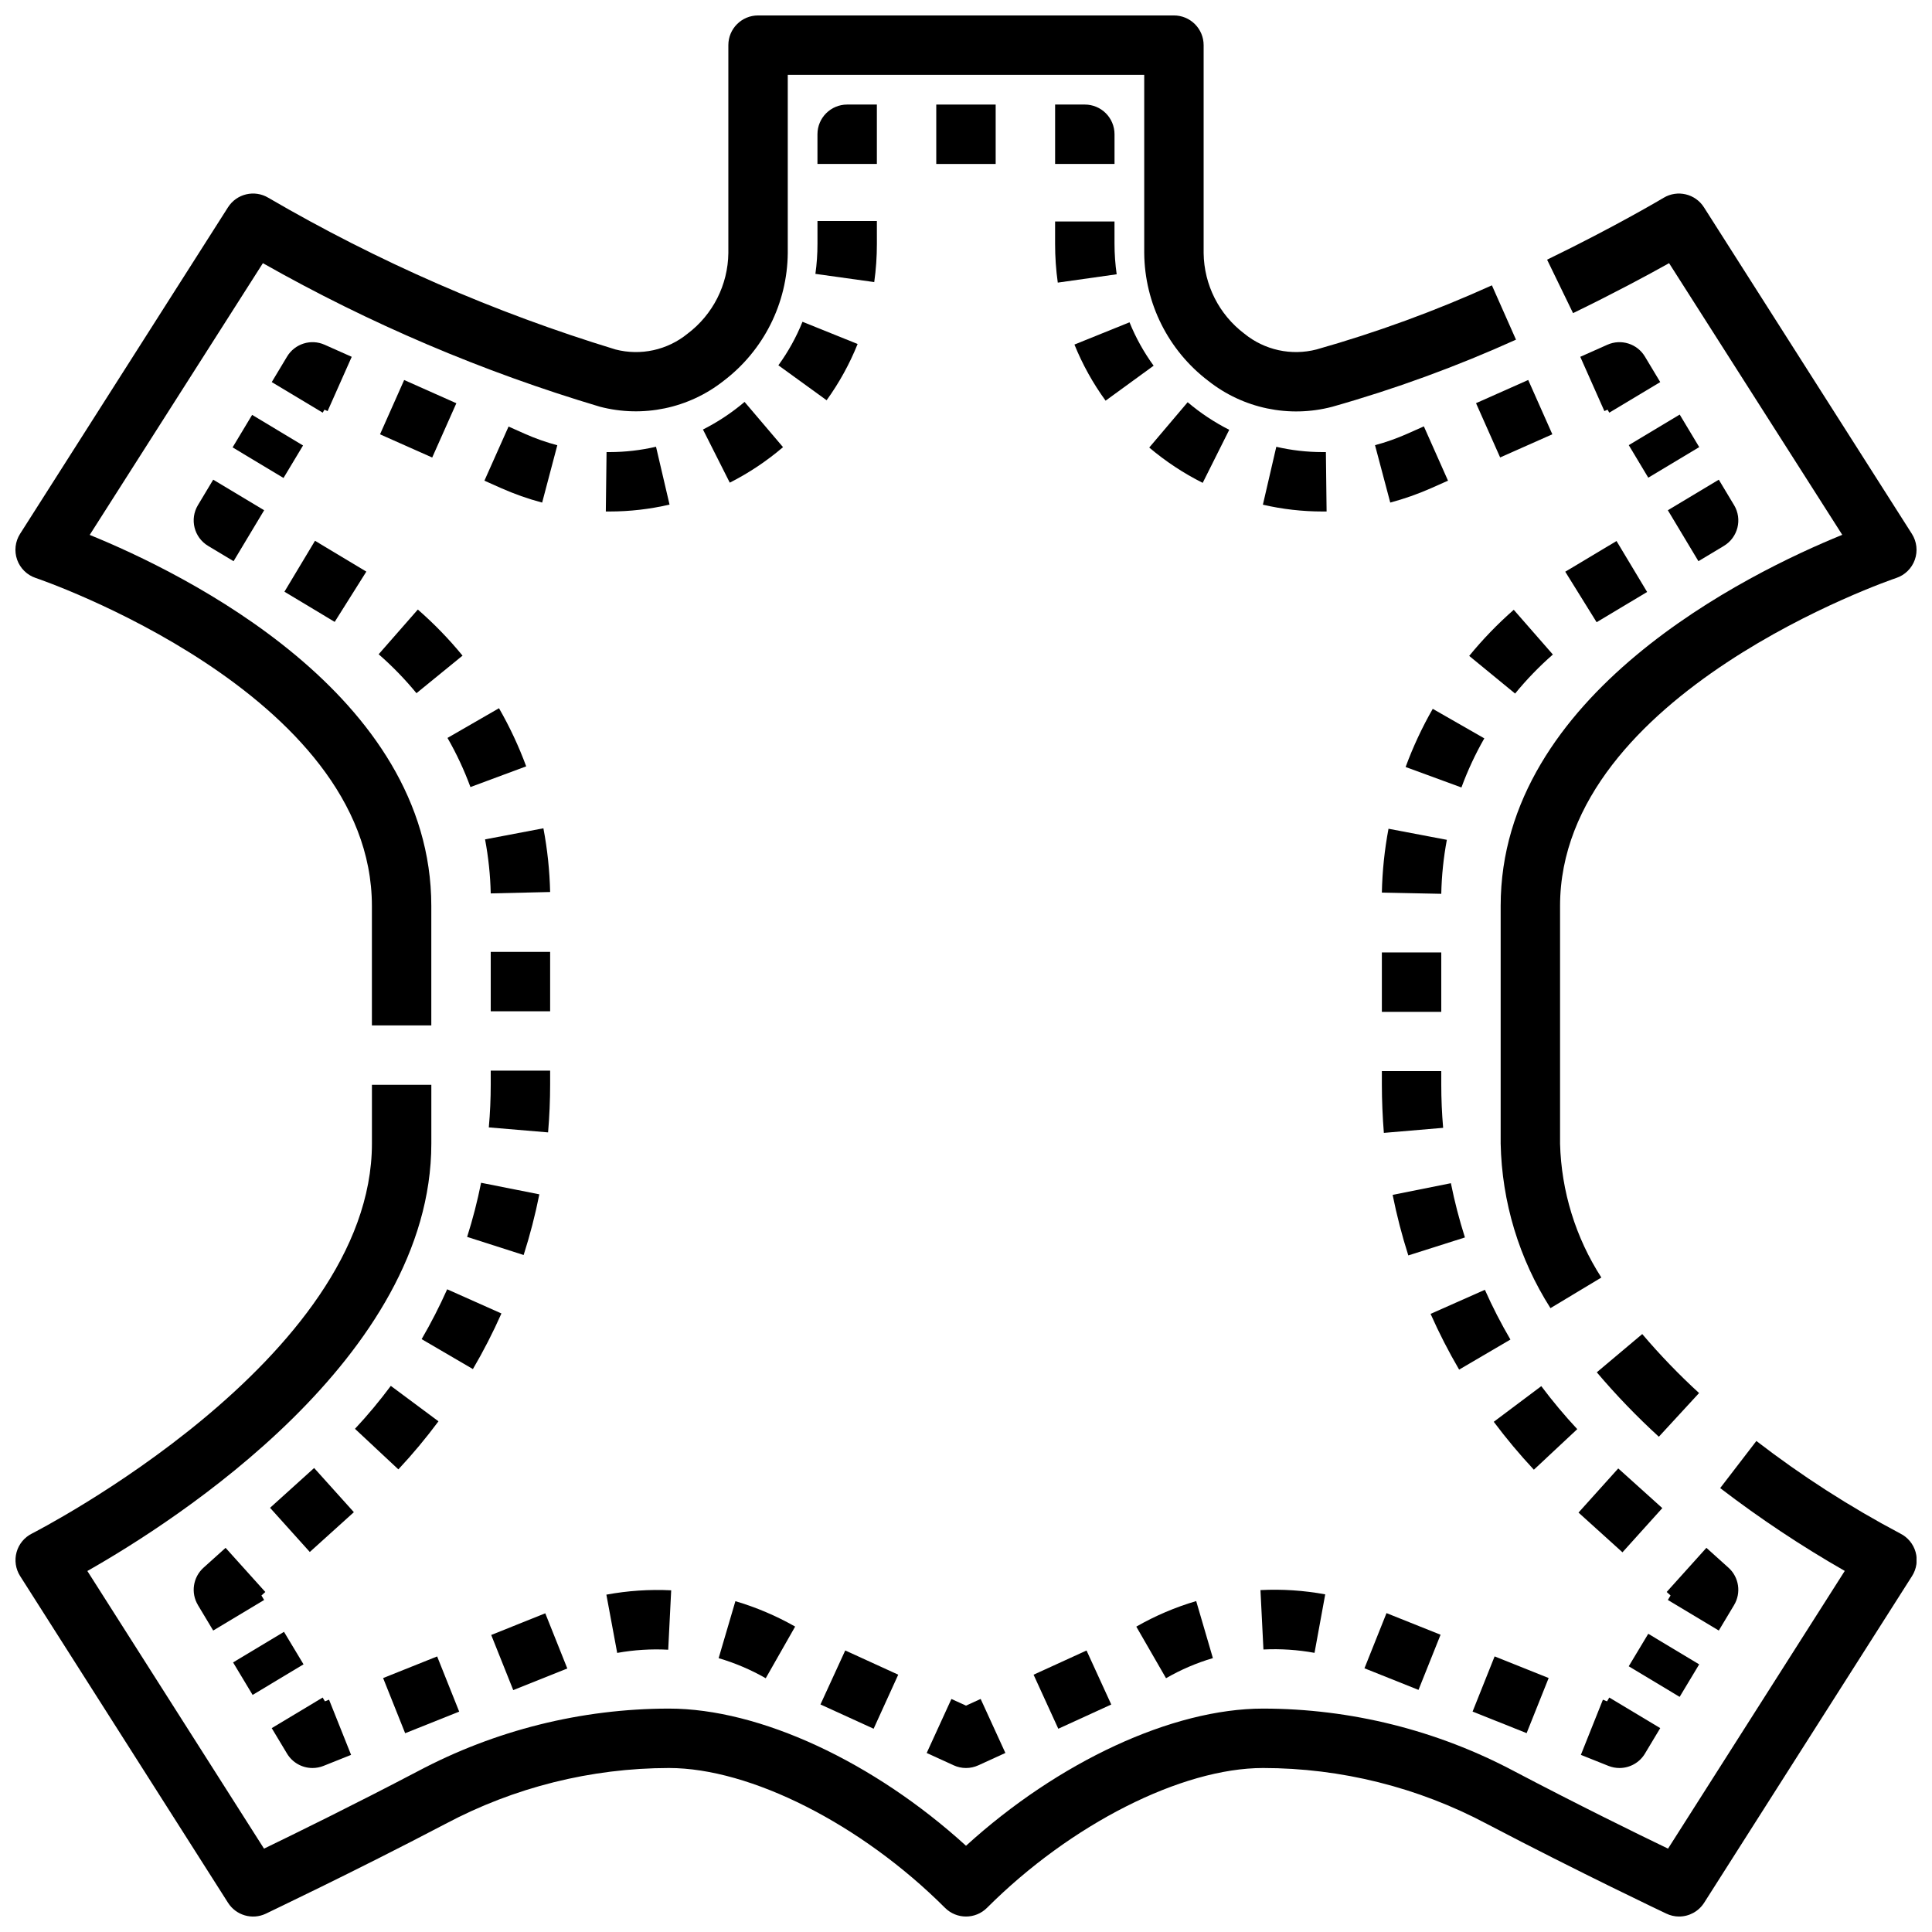
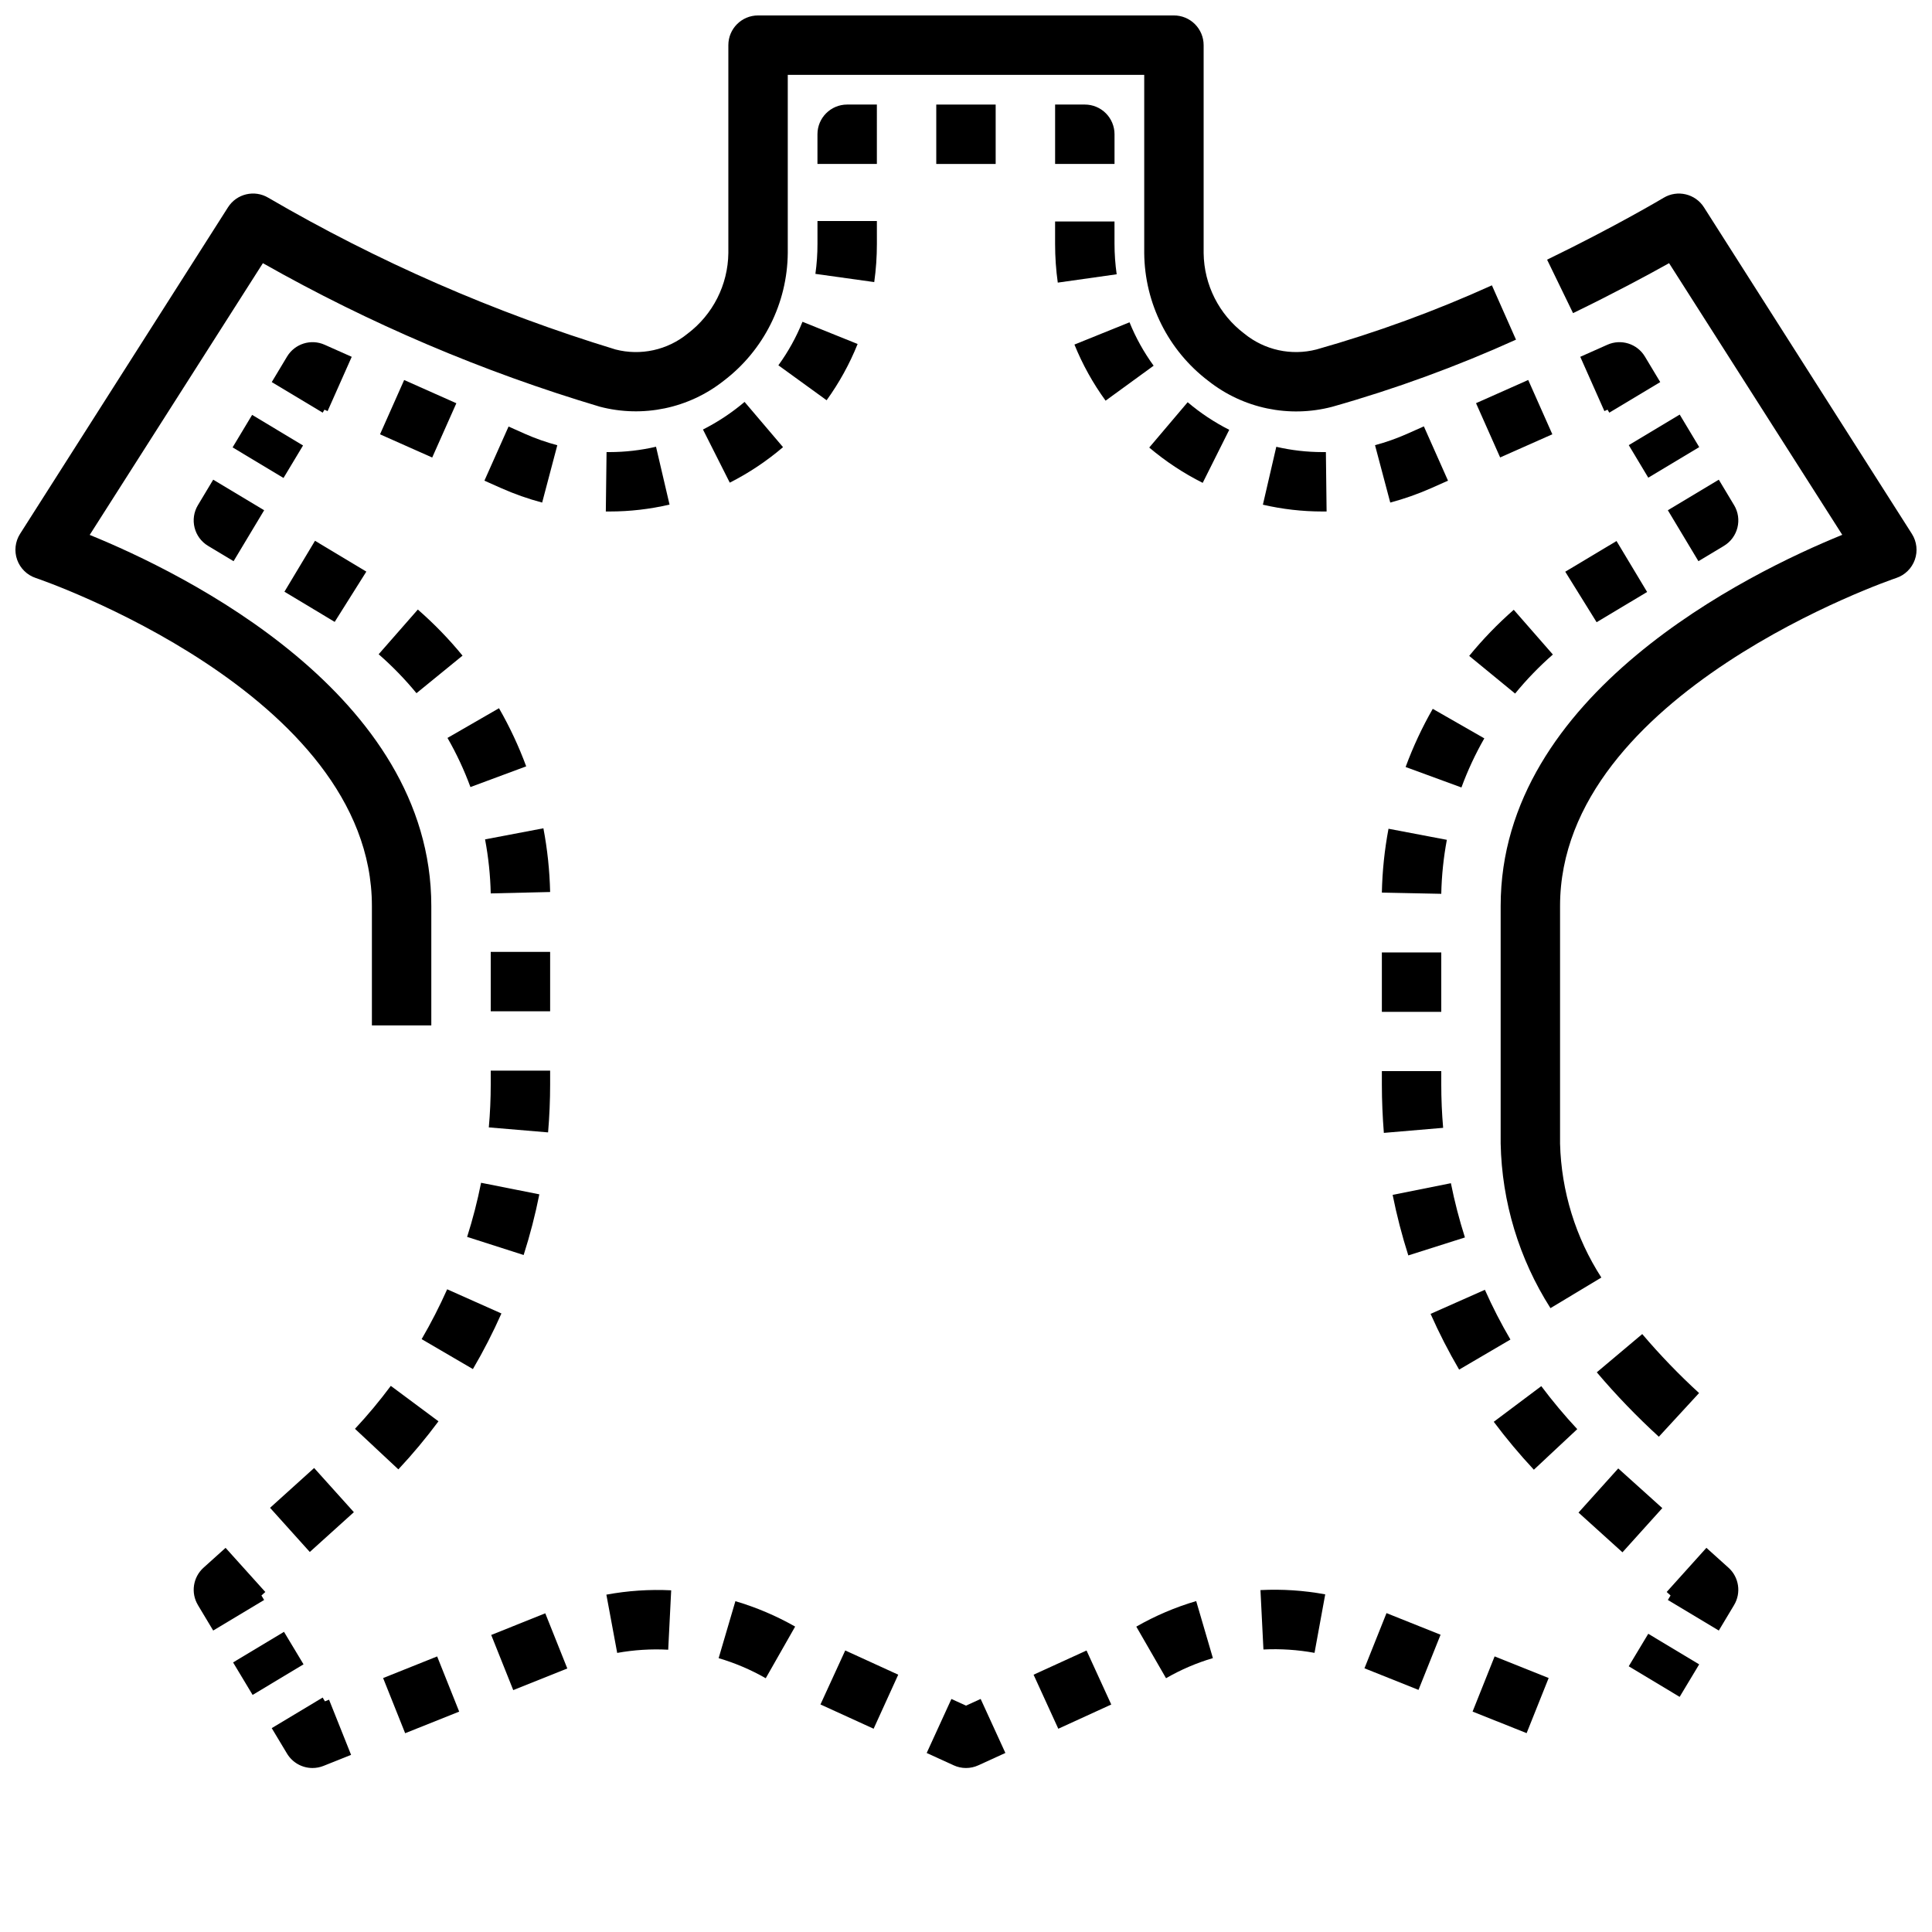
<svg xmlns="http://www.w3.org/2000/svg" width="800px" height="800px" version="1.1" viewBox="144 144 512 512">
  <defs>
    <clipPath id="c">
      <path d="m148.09 148.09h397.91v267.91h-397.91z" />
    </clipPath>
    <clipPath id="b">
      <path d="m541 195h110.9v296h-110.9z" />
    </clipPath>
    <clipPath id="a">
      <path d="m148.09 431h503.81v220.9h-503.81z" />
    </clipPath>
  </defs>
  <g clip-path="url(#c)">
    <path d="m258.3 415.74h-15.742v-31.645c0-56.48-88.168-86.633-89.082-86.922-2.301-0.766-4.121-2.551-4.934-4.836s-0.523-4.816 0.777-6.863l55.105-86.539c2.289-3.598 7.031-4.719 10.691-2.523 29.004 16.914 59.875 30.406 91.992 40.199 6.672 1.73 13.773 0.172 19.113-4.188 6.711-5.062 10.699-12.949 10.801-21.355v-55.105c0-4.348 3.523-7.871 7.871-7.871h110.21c2.09 0 4.09 0.828 5.566 2.305 1.477 1.477 2.309 3.481 2.309 5.566v55.105c0.098 8.406 4.082 16.293 10.789 21.355 5.348 4.359 12.445 5.914 19.121 4.188 15.898-4.5 31.438-10.18 46.484-16.996l6.383 14.398h0.004c-15.777 7.133-32.066 13.082-48.73 17.793-11.41 2.992-23.562 0.449-32.816-6.867-10.598-8.055-16.867-20.562-16.98-33.871v-47.234h-94.465v47.234c-0.121 13.301-6.391 25.797-16.98 33.848-9.254 7.312-21.402 9.852-32.809 6.867-31.109-9.273-61.066-22.035-89.309-38.039l-45.895 72.012c24.984 10.172 90.527 42.234 90.527 98.34z" />
  </g>
  <g clip-path="url(#b)">
    <path d="m554.89 490.67c-8.32-13.055-12.887-28.148-13.199-43.625v-62.977c0-56.105 65.543-88.168 90.527-98.336l-45.895-71.992c-5.629 3.148-14.5 7.926-25.449 13.242l-6.879-14.168c18.207-8.828 30.754-16.32 30.883-16.398 3.656-2.195 8.398-1.074 10.688 2.523l55.105 86.539c1.301 2.047 1.59 4.578 0.777 6.863s-2.633 4.07-4.934 4.836c-0.914 0.289-89.082 30.441-89.082 86.922v62.977c0.332 12.605 4.117 24.883 10.945 35.484z" />
  </g>
  <path d="m583.61 524.75c-5.836-5.34-11.328-11.039-16.445-17.074l12.043-10.133h0.004c4.688 5.519 9.715 10.738 15.059 15.629z" />
  <g clip-path="url(#a)">
-     <path d="m588.93 651.9c-1.164-0.008-2.312-0.277-3.359-0.785-0.219-0.102-22.906-10.848-47.523-23.758-18.266-9.715-38.637-14.805-59.324-14.816-21.594 0-50.996 14.895-73.156 37.055-3.074 3.07-8.055 3.07-11.129 0-22.16-22.16-51.562-37.055-73.156-37.055-20.688 0.023-41.055 5.121-59.316 14.848-24.617 12.91-47.305 23.617-47.523 23.758-3.586 1.699-7.879 0.461-10.012-2.891l-55.105-86.594v0.004c-1.191-1.887-1.531-4.188-0.93-6.336 0.598-2.148 2.082-3.938 4.078-4.93 0.859-0.449 90.09-46.051 90.09-103.36v-15.555h15.742v15.555c0 56.68-67.824 100.06-91.156 113.29l46.816 73.578c8.367-4.047 24.082-11.754 40.684-20.469l-0.004 0.004c20.52-10.914 43.398-16.629 66.637-16.648 24.035 0 54.262 14.09 78.719 36.352 24.461-22.262 54.688-36.352 78.723-36.352 23.238 0.016 46.117 5.731 66.637 16.641 16.602 8.723 32.273 16.43 40.684 20.469l46.832-73.594-0.004-0.004c-11.48-6.57-22.508-13.902-33.008-21.949l9.59-12.484c11.988 9.238 24.738 17.438 38.117 24.516 1.996 0.992 3.481 2.781 4.082 4.93 0.598 2.148 0.262 4.449-0.934 6.336l-55.105 86.594v-0.004c-1.449 2.285-3.973 3.668-6.684 3.652z" />
-   </g>
+     </g>
  <path d="m376.38 187.45h-15.746v-7.871c0-4.348 3.527-7.871 7.875-7.871h7.871z" />
-   <path d="m305.54 279.55h-0.992l0.195-15.742h0.797c4.144-0.004 8.273-0.48 12.312-1.418l3.582 15.328c-5.211 1.219-10.543 1.832-15.895 1.832zm-17.863-2.363v0.004c-3.742-0.992-7.398-2.281-10.934-3.859l-4.367-1.945 6.398-14.348 4.359 1.945c2.769 1.227 5.633 2.234 8.559 3.012zm49.703-5.312-7.086-14.051h0.004c3.945-1.996 7.644-4.449 11.02-7.312l10.195 11.988c-4.316 3.684-9.051 6.844-14.109 9.41zm-78.84-6.629-13.832-6.148 6.398-14.391 13.832 6.156zm104.49-15.199-12.754-9.242h0.004c2.594-3.566 4.738-7.438 6.387-11.531l14.609 5.887v0.004c-2.125 5.285-4.883 10.293-8.219 14.914zm12.594-31.301-15.535-2.168c0.371-2.637 0.555-5.293 0.551-7.953v-6.047h15.742l0.004 6.047c0 3.398-0.234 6.793-0.707 10.156z" />
+   <path d="m305.54 279.55h-0.992l0.195-15.742h0.797c4.144-0.004 8.273-0.48 12.312-1.418l3.582 15.328c-5.211 1.219-10.543 1.832-15.895 1.832zm-17.863-2.363c-3.742-0.992-7.398-2.281-10.934-3.859l-4.367-1.945 6.398-14.348 4.359 1.945c2.769 1.227 5.633 2.234 8.559 3.012zm49.703-5.312-7.086-14.051h0.004c3.945-1.996 7.644-4.449 11.02-7.312l10.195 11.988c-4.316 3.684-9.051 6.844-14.109 9.41zm-78.84-6.629-13.832-6.148 6.398-14.391 13.832 6.156zm104.49-15.199-12.754-9.242h0.004c2.594-3.566 4.738-7.438 6.387-11.531l14.609 5.887v0.004c-2.125 5.285-4.883 10.293-8.219 14.914zm12.594-31.301-15.535-2.168c0.371-2.637 0.555-5.293 0.551-7.953v-6.047h15.742l0.004 6.047c0 3.398-0.234 6.793-0.707 10.156z" />
  <path d="m229.52 253.36-13.504-8.102 4.055-6.754c2.047-3.41 6.309-4.762 9.945-3.148l7.195 3.203-6.391 14.383-0.836-0.371z" />
  <path d="m205.64 262.56 5.176-8.613 13.492 8.109-5.176 8.613z" />
  <path d="m205.9 292.72-6.754-4.055c-3.727-2.238-4.93-7.074-2.691-10.801l4.047-6.746 13.5 8.102z" />
  <path d="m226.1 555.29-10.531-11.703 11.68-10.551 10.531 11.707zm23.473-21.891-11.5-10.746c3.375-3.617 6.543-7.414 9.496-11.383l12.633 9.391c-3.301 4.441-6.848 8.695-10.629 12.738zm19.754-26.578-13.586-7.934h-0.004c2.492-4.281 4.75-8.688 6.769-13.211l14.375 6.406v0.004c-2.238 5.051-4.762 9.969-7.555 14.734zm13.422-30.238-14.957-4.793v0.004c1.5-4.711 2.734-9.5 3.699-14.344l15.438 3.062c-1.082 5.43-2.469 10.797-4.156 16.074zm6.481-32.488-15.688-1.324c0.336-3.789 0.508-7.598 0.508-11.418v-3.629h15.742v3.629c0 4.195-0.18 8.48-0.543 12.73zm0.562-32.09h-15.742v-15.742h15.742zm-15.742-31.242v-0.004c-0.109-4.805-0.613-9.594-1.504-14.316l15.461-2.938c1.059 5.57 1.656 11.219 1.785 16.887zm-5.375-28.184h-0.004c-1.656-4.504-3.691-8.859-6.082-13.02l13.648-7.871v-0.004c2.832 4.926 5.242 10.078 7.211 15.406zm-14.305-24.875c-3.051-3.711-6.402-7.164-10.023-10.32l10.383-11.848c4.285 3.734 8.25 7.82 11.848 12.215zm-21.672-18.895-13.32-7.996 8.102-13.5 13.602 8.172z" />
  <path d="m200.5 576.11-4.047-6.746 0.004-0.004c-1.941-3.227-1.32-7.379 1.477-9.902l5.848-5.266 10.531 11.699-1.031 0.93 0.715 1.188z" />
  <path d="m205.77 584.56 13.492-8.109 5.176 8.613-13.492 8.109z" />
  <path d="m226.81 612.54c-2.762 0-5.32-1.449-6.746-3.816l-4.055-6.754 13.5-8.102 0.598 1.008 1.094-0.441 5.84 14.625-7.312 2.922h0.004c-0.93 0.367-1.922 0.559-2.922 0.559z" />
  <path d="m251.37 603.32-5.84-14.617 14.32-5.731 5.84 14.625zm124.15-1.188-14.09-6.434 6.566-14.312 14.043 6.422zm-95.504-10.234-5.84-14.617 14.328-5.738 5.84 14.625zm66.914-3.148c-3.941-2.254-8.133-4.039-12.484-5.32l4.441-15.098-0.004-0.004c5.523 1.625 10.836 3.887 15.84 6.731zm-39.359-6.668-2.875-15.484c5.664-1.047 11.426-1.43 17.176-1.148l-0.789 15.742h0.004c-4.523-0.242-9.059 0.043-13.516 0.844z" />
  <path d="m400 612.54c-1.129 0-2.246-0.242-3.269-0.715l-7.148-3.266 6.551-14.312 3.867 1.762 3.883-1.77 6.551 14.312-7.156 3.273h-0.004c-1.027 0.473-2.144 0.715-3.273 0.715z" />
  <path d="m548.57 603.3-14.32-5.715 5.84-14.625 14.32 5.731zm-124.11-1.164-6.551-14.32 14.035-6.414 6.551 14.312zm95.457-10.297-14.32-5.723 5.84-14.625 14.328 5.731zm-66.914-3.109-7.871-13.656c5.008-2.871 10.332-5.144 15.871-6.773l4.426 15.113-0.004 0.004c-4.324 1.273-8.484 3.059-12.391 5.312zm39.359-6.707c-4.461-0.816-9.004-1.117-13.539-0.891l-0.789-15.742h0.004c5.742-0.293 11.504 0.09 17.16 1.133z" />
-   <path d="m573.18 612.54c-1 0-1.992-0.191-2.922-0.559l-7.312-2.922 5.84-14.625 1.094 0.441 0.598-1.008 13.5 8.102-4.055 6.754h0.004c-1.422 2.367-3.984 3.816-6.746 3.816z" />
  <path d="m575.63 585.58 5.176-8.613 13.492 8.109-5.176 8.613z" />
  <path d="m599.5 576.11-13.5-8.102 0.715-1.188-1.031-0.93 10.531-11.699 5.848 5.266h0.004c2.797 2.523 3.418 6.676 1.48 9.902z" />
  <path d="m573.97 555.38-11.648-10.531 10.531-11.699 11.676 10.516zm-23.48-21.891c-3.769-4.039-7.316-8.277-10.629-12.699l12.594-9.445h0.004c2.973 3.961 6.156 7.766 9.531 11.391zm-19.805-26.527c-2.797-4.781-5.32-9.711-7.566-14.77l14.391-6.383c2.008 4.516 4.266 8.918 6.769 13.184zm-13.469-30.262c-1.68-5.266-3.062-10.621-4.152-16.043l15.438-3.094c0.973 4.856 2.215 9.656 3.719 14.375zm-6.481-32.473c-0.332-4.234-0.527-8.562-0.527-12.855v-3.512h15.742v3.496c0 3.856 0.164 7.703 0.496 11.531zm15.215-32.078h-15.742v-15.742h15.742zm0-31.277-15.742-0.324v0.004c0.117-5.68 0.707-11.344 1.762-16.926l15.461 2.938c-0.883 4.723-1.379 9.508-1.48 14.312zm5.32-28.191-14.766-5.418c1.961-5.332 4.367-10.488 7.188-15.414l13.664 7.824h0.004c-2.383 4.16-4.41 8.512-6.062 13.012zm14.234-24.891-12.152-9.969c3.59-4.394 7.539-8.48 11.809-12.219l10.367 11.855c-3.617 3.16-6.961 6.617-10 10.336zm21.617-18.895-8.312-13.383 13.586-8.133 8.109 13.5z" />
  <path d="m594.1 292.72-8.102-13.5 13.5-8.102 4.047 6.746h0.004c2.238 3.727 1.031 8.562-2.695 10.801z" />
  <path d="m575.64 261.97 13.5-8.102 5.172 8.621-13.5 8.102z" />
  <path d="m570.48 253.36-0.465-0.789-0.836 0.371-6.391-14.383 7.195-3.203c3.633-1.613 7.898-0.262 9.941 3.148l4.055 6.754z" />
  <path d="m494.46 279.55c-5.312 0-10.605-0.602-15.781-1.801l3.551-15.344c4.012 0.93 8.113 1.402 12.23 1.402h0.914l0.188 15.742zm17.973-2.363-4.039-15.215c2.898-0.773 5.731-1.773 8.473-2.988l4.473-1.992 6.398 14.391-4.481 1.992c-3.512 1.551-7.137 2.828-10.848 3.816zm-49.703-5.227v0.004c-5.078-2.547-9.832-5.691-14.168-9.359l10.18-12.012-0.004-0.004c3.375 2.863 7.074 5.316 11.023 7.316zm78.824-6.731-6.391-14.383 13.832-6.148 6.391 14.391zm-104.56-15.047c-3.348-4.602-6.121-9.598-8.258-14.871l14.594-5.894 0.004-0.004c1.652 4.082 3.801 7.941 6.391 11.504zm-12.676-31.285h0.004c-0.477-3.398-0.711-6.824-0.711-10.258v-5.941h15.742l0.004 5.926c0.004 2.699 0.195 5.391 0.574 8.062z" />
  <path d="m439.36 187.45h-15.746v-15.742h7.875c2.086 0 4.09 0.828 5.566 2.305 1.473 1.477 2.305 3.477 2.305 5.566z" />
  <path d="m392.12 171.71h15.742v15.742h-15.742z" />
</svg>